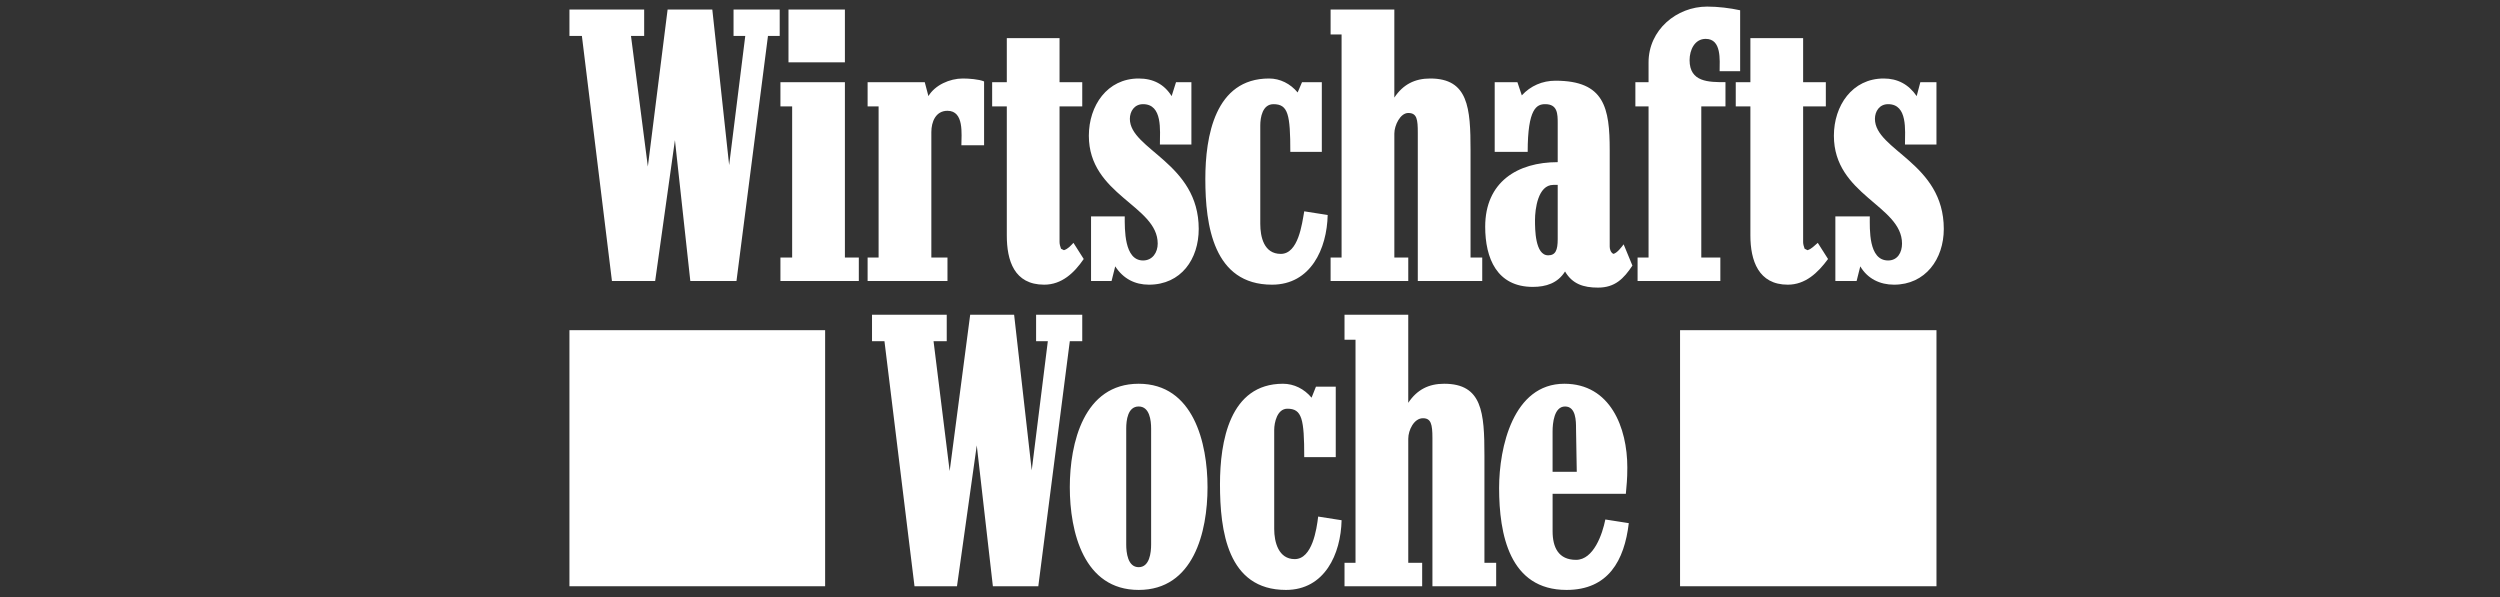
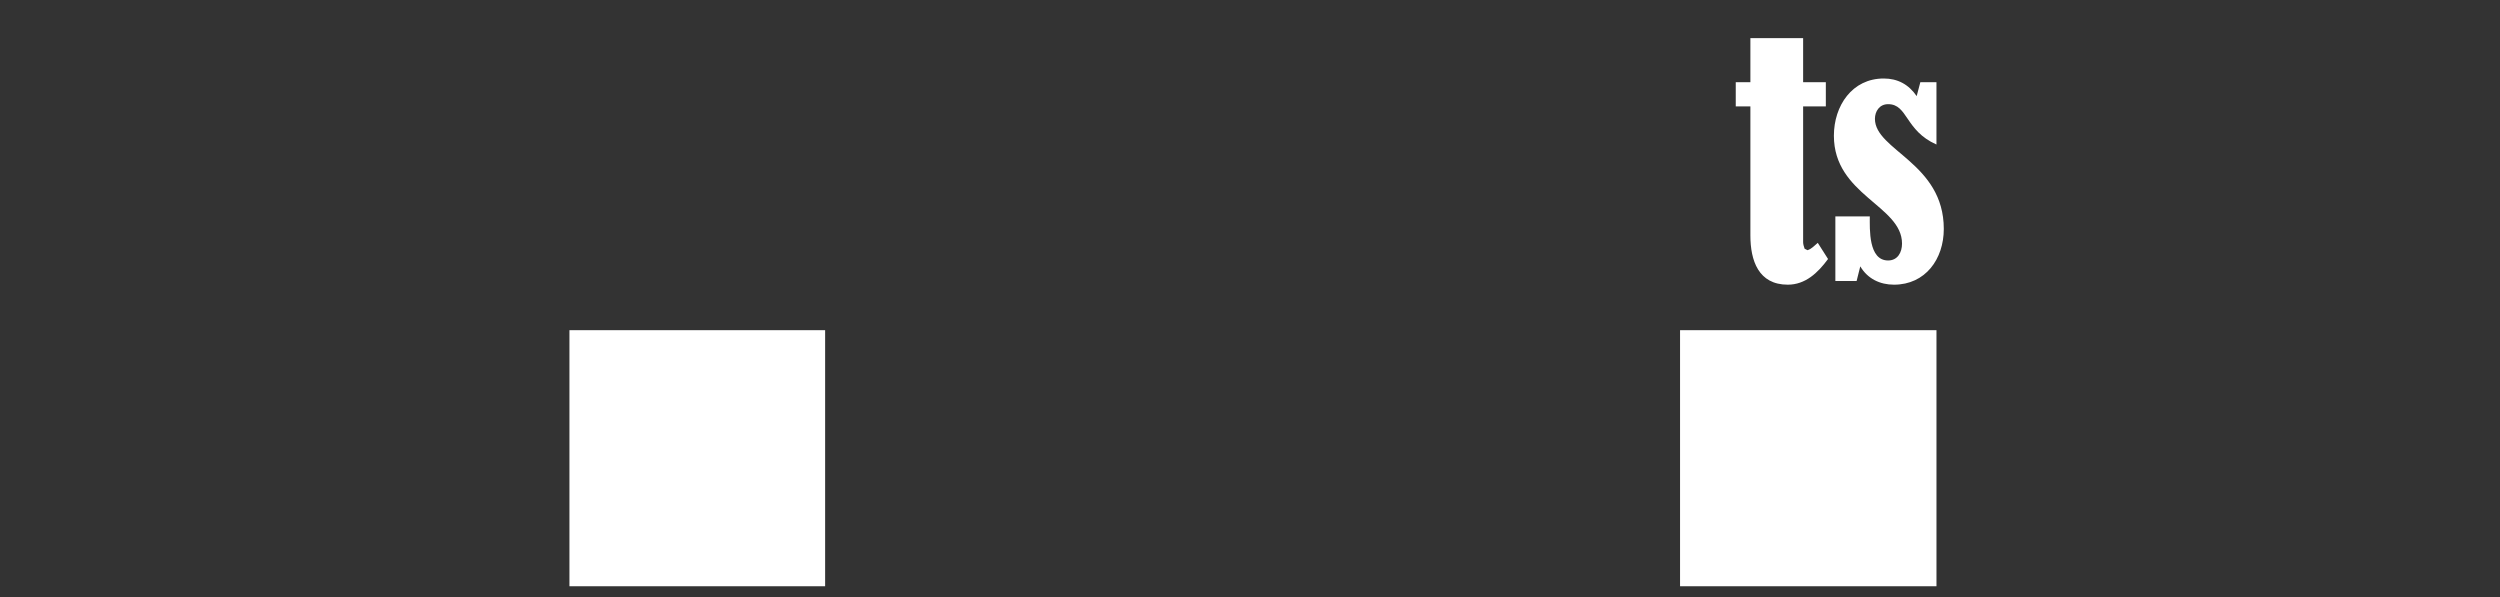
<svg xmlns="http://www.w3.org/2000/svg" width="180" height="43" viewBox="0 0 180 43" fill="none">
  <rect x="0" y="0" width="180" height="43" fill="#333333" stroke="none" />
  <path fill-rule="evenodd" clip-rule="evenodd" d="M120.964 42.21V23.773H139.426V42.21H120.964ZM41 42.21V23.773H59.409V42.21H41Z" fill="white" />
-   <path fill-rule="evenodd" clip-rule="evenodd" d="M136.366 20.497C135.364 20.497 134.467 20.075 133.94 19.177L133.676 20.233H132.146V15.583H134.625C134.625 16.483 134.519 18.754 135.943 18.754C136.63 18.754 136.946 18.173 136.946 17.539C136.946 14.792 132.04 14.052 132.04 9.773C132.04 7.606 133.359 5.652 135.627 5.652C136.629 5.652 137.42 6.074 138.001 6.92L138.265 5.916H139.425V10.406H137.158C137.158 9.402 137.369 7.5 135.944 7.5C135.311 7.5 134.995 8.028 134.995 8.557C134.995 10.829 139.953 11.727 139.953 16.483C139.953 18.648 138.633 20.497 136.366 20.497ZM128.718 20.497C126.607 20.497 126.028 18.754 126.028 16.958V7.66H124.974V5.916H126.028V2.746H129.825V5.916H131.46V7.66H129.825V17.433C129.825 17.592 129.878 17.75 129.932 17.908L130.142 18.014C130.458 17.908 130.617 17.697 130.88 17.485L131.619 18.648C130.881 19.652 129.983 20.497 128.718 20.497Z" fill="white" />
-   <path fill-rule="evenodd" clip-rule="evenodd" d="M123.813 5.123C123.813 4.331 123.971 2.799 122.81 2.799C122.019 2.799 121.65 3.592 121.65 4.331C121.65 5.916 123.021 5.916 124.234 5.916V7.66H122.493V18.543H123.865V20.233H117.906V18.543H118.696V7.66H117.747V5.916H118.696V4.489C118.696 2.164 120.701 0.475 122.916 0.475C123.707 0.475 124.551 0.58 125.29 0.739V5.124H123.813V5.123ZM102.081 20.233V9.561C102.081 8.611 102.028 8.135 101.395 8.135C100.814 8.135 100.393 9.033 100.393 9.614V18.543H101.395V20.233H95.803V18.543H96.594V2.482H95.803V0.686H100.392V7.026C101.025 6.075 101.869 5.652 102.977 5.652C105.719 5.652 105.879 7.765 105.879 10.829V18.543H106.721V20.233H102.081V20.233ZM91.584 20.497C87.365 20.497 86.784 16.218 86.784 12.89C86.784 9.826 87.471 5.652 91.374 5.652C92.164 5.652 92.903 6.022 93.43 6.657L93.746 5.917H95.171V10.936H92.903C92.903 8.241 92.745 7.501 91.69 7.501C90.898 7.501 90.74 8.453 90.74 9.034V16.113C90.74 17.065 91.005 18.28 92.217 18.28C93.483 18.28 93.747 16.113 93.905 15.215L95.593 15.48C95.54 17.908 94.38 20.497 91.584 20.497ZM82.723 20.497C81.72 20.497 80.877 20.075 80.296 19.177L80.032 20.233H78.555V15.583H80.981C80.981 16.482 80.929 18.754 82.3 18.754C82.985 18.754 83.355 18.173 83.355 17.539C83.355 14.792 78.397 14.052 78.397 9.773C78.397 7.606 79.716 5.652 81.984 5.652C83.039 5.652 83.829 6.074 84.358 6.92L84.674 5.916H85.781V10.406H83.513C83.513 9.402 83.724 7.5 82.3 7.5C81.667 7.5 81.35 8.028 81.35 8.557C81.35 10.776 86.308 11.727 86.308 16.482C86.31 18.648 85.044 20.497 82.723 20.497ZM75.18 20.497C73.017 20.497 72.49 18.754 72.49 16.958V7.66H71.435V5.916H72.49V2.746H76.287V5.916H77.922V7.66H76.287V17.433C76.287 17.592 76.34 17.75 76.393 17.908L76.604 18.014C76.92 17.908 77.079 17.697 77.289 17.485L78.028 18.648C77.343 19.652 76.446 20.497 75.18 20.497ZM69.22 10.46C69.22 9.667 69.431 7.977 68.218 7.977C67.373 7.977 67.057 8.768 67.057 9.508V18.543H68.218V20.233H62.468V18.543H63.259V7.66H62.468V5.916H66.582L66.846 6.92C67.32 6.127 68.376 5.652 69.324 5.652C69.747 5.652 70.485 5.704 70.854 5.863V10.46H69.22V10.46ZM56.771 4.489V0.686H60.833V4.489H56.771ZM56.191 20.233V18.543H57.035V7.66H56.191V5.916H60.833V18.543H61.835V20.233H56.191ZM55.294 2.587L53.026 20.233H49.703L48.595 10.09L47.171 20.233H44.06L41.896 2.587H41V0.686H46.38V2.587H45.431L46.645 11.991L48.068 0.686H51.286L52.498 11.886L53.659 2.587H52.815V0.686H56.139V2.587H55.294ZM115.056 20.708C114 20.708 113.21 20.445 112.683 19.546C112.155 20.391 111.31 20.656 110.363 20.656C107.777 20.656 106.934 18.595 106.934 16.324C106.934 13.101 109.254 11.675 112.155 11.675V8.875C112.155 8.197 112.146 7.5 111.258 7.5C110.653 7.5 109.993 7.783 109.993 10.935H107.618V5.916H109.253L109.57 6.867C110.202 6.18 111.047 5.811 111.996 5.811C115.53 5.811 115.899 7.765 115.899 10.829V17.75C115.899 17.908 115.952 18.173 116.163 18.279C116.427 18.225 116.744 17.803 116.902 17.592L117.534 19.123C116.902 20.075 116.27 20.708 115.056 20.708ZM111.838 13.312C110.731 13.312 110.52 15.056 110.52 15.848C110.52 16.482 110.52 18.383 111.469 18.383C111.997 18.383 112.155 18.014 112.155 17.222V13.312H111.838ZM103.135 42.209V31.539C103.135 30.535 103.03 30.113 102.45 30.113C101.817 30.113 101.395 30.957 101.395 31.592V40.52H102.396V42.209H96.805V40.52H97.597V24.46H96.805V22.663H101.394V29.003C102.027 28.052 102.871 27.63 103.978 27.63C106.721 27.63 106.879 29.689 106.879 32.807V40.52H107.724V42.209H103.135ZM92.586 42.475C88.367 42.475 87.839 38.195 87.839 34.867C87.839 31.803 88.525 27.63 92.375 27.63C93.166 27.63 93.905 27.999 94.433 28.633L94.748 27.841H96.174V32.912H93.905C93.905 30.165 93.747 29.427 92.692 29.427C91.954 29.427 91.743 30.429 91.743 30.958V38.09C91.743 39.041 92.059 40.256 93.219 40.256C94.486 40.256 94.802 38.09 94.908 37.192L96.595 37.457C96.542 39.886 95.382 42.475 92.586 42.475ZM77.026 24.565L74.758 42.209H71.487L70.327 32.067L68.903 42.209H65.844L63.681 24.565H62.785V22.663H68.165V24.565H67.215L68.376 33.916L69.853 22.663H73.017L74.284 33.864L75.444 24.565H74.599V22.663H77.922V24.565H77.026ZM112.789 42.475C108.674 42.475 107.936 38.46 107.936 35.131C107.936 32.226 108.938 27.63 112.631 27.63C115.953 27.63 117.167 30.799 117.167 33.652C117.167 34.55 117.114 34.92 117.061 35.554H111.787V38.248C111.787 39.41 112.209 40.309 113.475 40.309C114.74 40.309 115.374 38.46 115.585 37.403L117.273 37.667C116.955 40.361 115.795 42.475 112.789 42.475ZM113.474 30.852C113.474 30.324 113.474 29.267 112.684 29.267C111.892 29.267 111.786 30.482 111.786 31.064V33.968H113.527L113.474 30.852ZM81.984 42.475C78.028 42.475 77.026 38.301 77.026 35.078C77.026 31.908 78.028 27.63 81.984 27.63C85.94 27.63 86.942 31.909 86.942 35.078C86.942 38.301 85.94 42.475 81.984 42.475ZM82.881 30.852C82.881 30.271 82.775 29.267 81.985 29.267C81.194 29.267 81.088 30.271 81.088 30.852V39.199C81.088 39.78 81.194 40.837 81.985 40.837C82.776 40.837 82.881 39.78 82.881 39.199V30.852Z" fill="white" />
+   <path fill-rule="evenodd" clip-rule="evenodd" d="M136.366 20.497C135.364 20.497 134.467 20.075 133.94 19.177L133.676 20.233H132.146V15.583H134.625C134.625 16.483 134.519 18.754 135.943 18.754C136.63 18.754 136.946 18.173 136.946 17.539C136.946 14.792 132.04 14.052 132.04 9.773C132.04 7.606 133.359 5.652 135.627 5.652C136.629 5.652 137.42 6.074 138.001 6.92L138.265 5.916H139.425V10.406C137.158 9.402 137.369 7.5 135.944 7.5C135.311 7.5 134.995 8.028 134.995 8.557C134.995 10.829 139.953 11.727 139.953 16.483C139.953 18.648 138.633 20.497 136.366 20.497ZM128.718 20.497C126.607 20.497 126.028 18.754 126.028 16.958V7.66H124.974V5.916H126.028V2.746H129.825V5.916H131.46V7.66H129.825V17.433C129.825 17.592 129.878 17.75 129.932 17.908L130.142 18.014C130.458 17.908 130.617 17.697 130.88 17.485L131.619 18.648C130.881 19.652 129.983 20.497 128.718 20.497Z" fill="white" />
</svg>